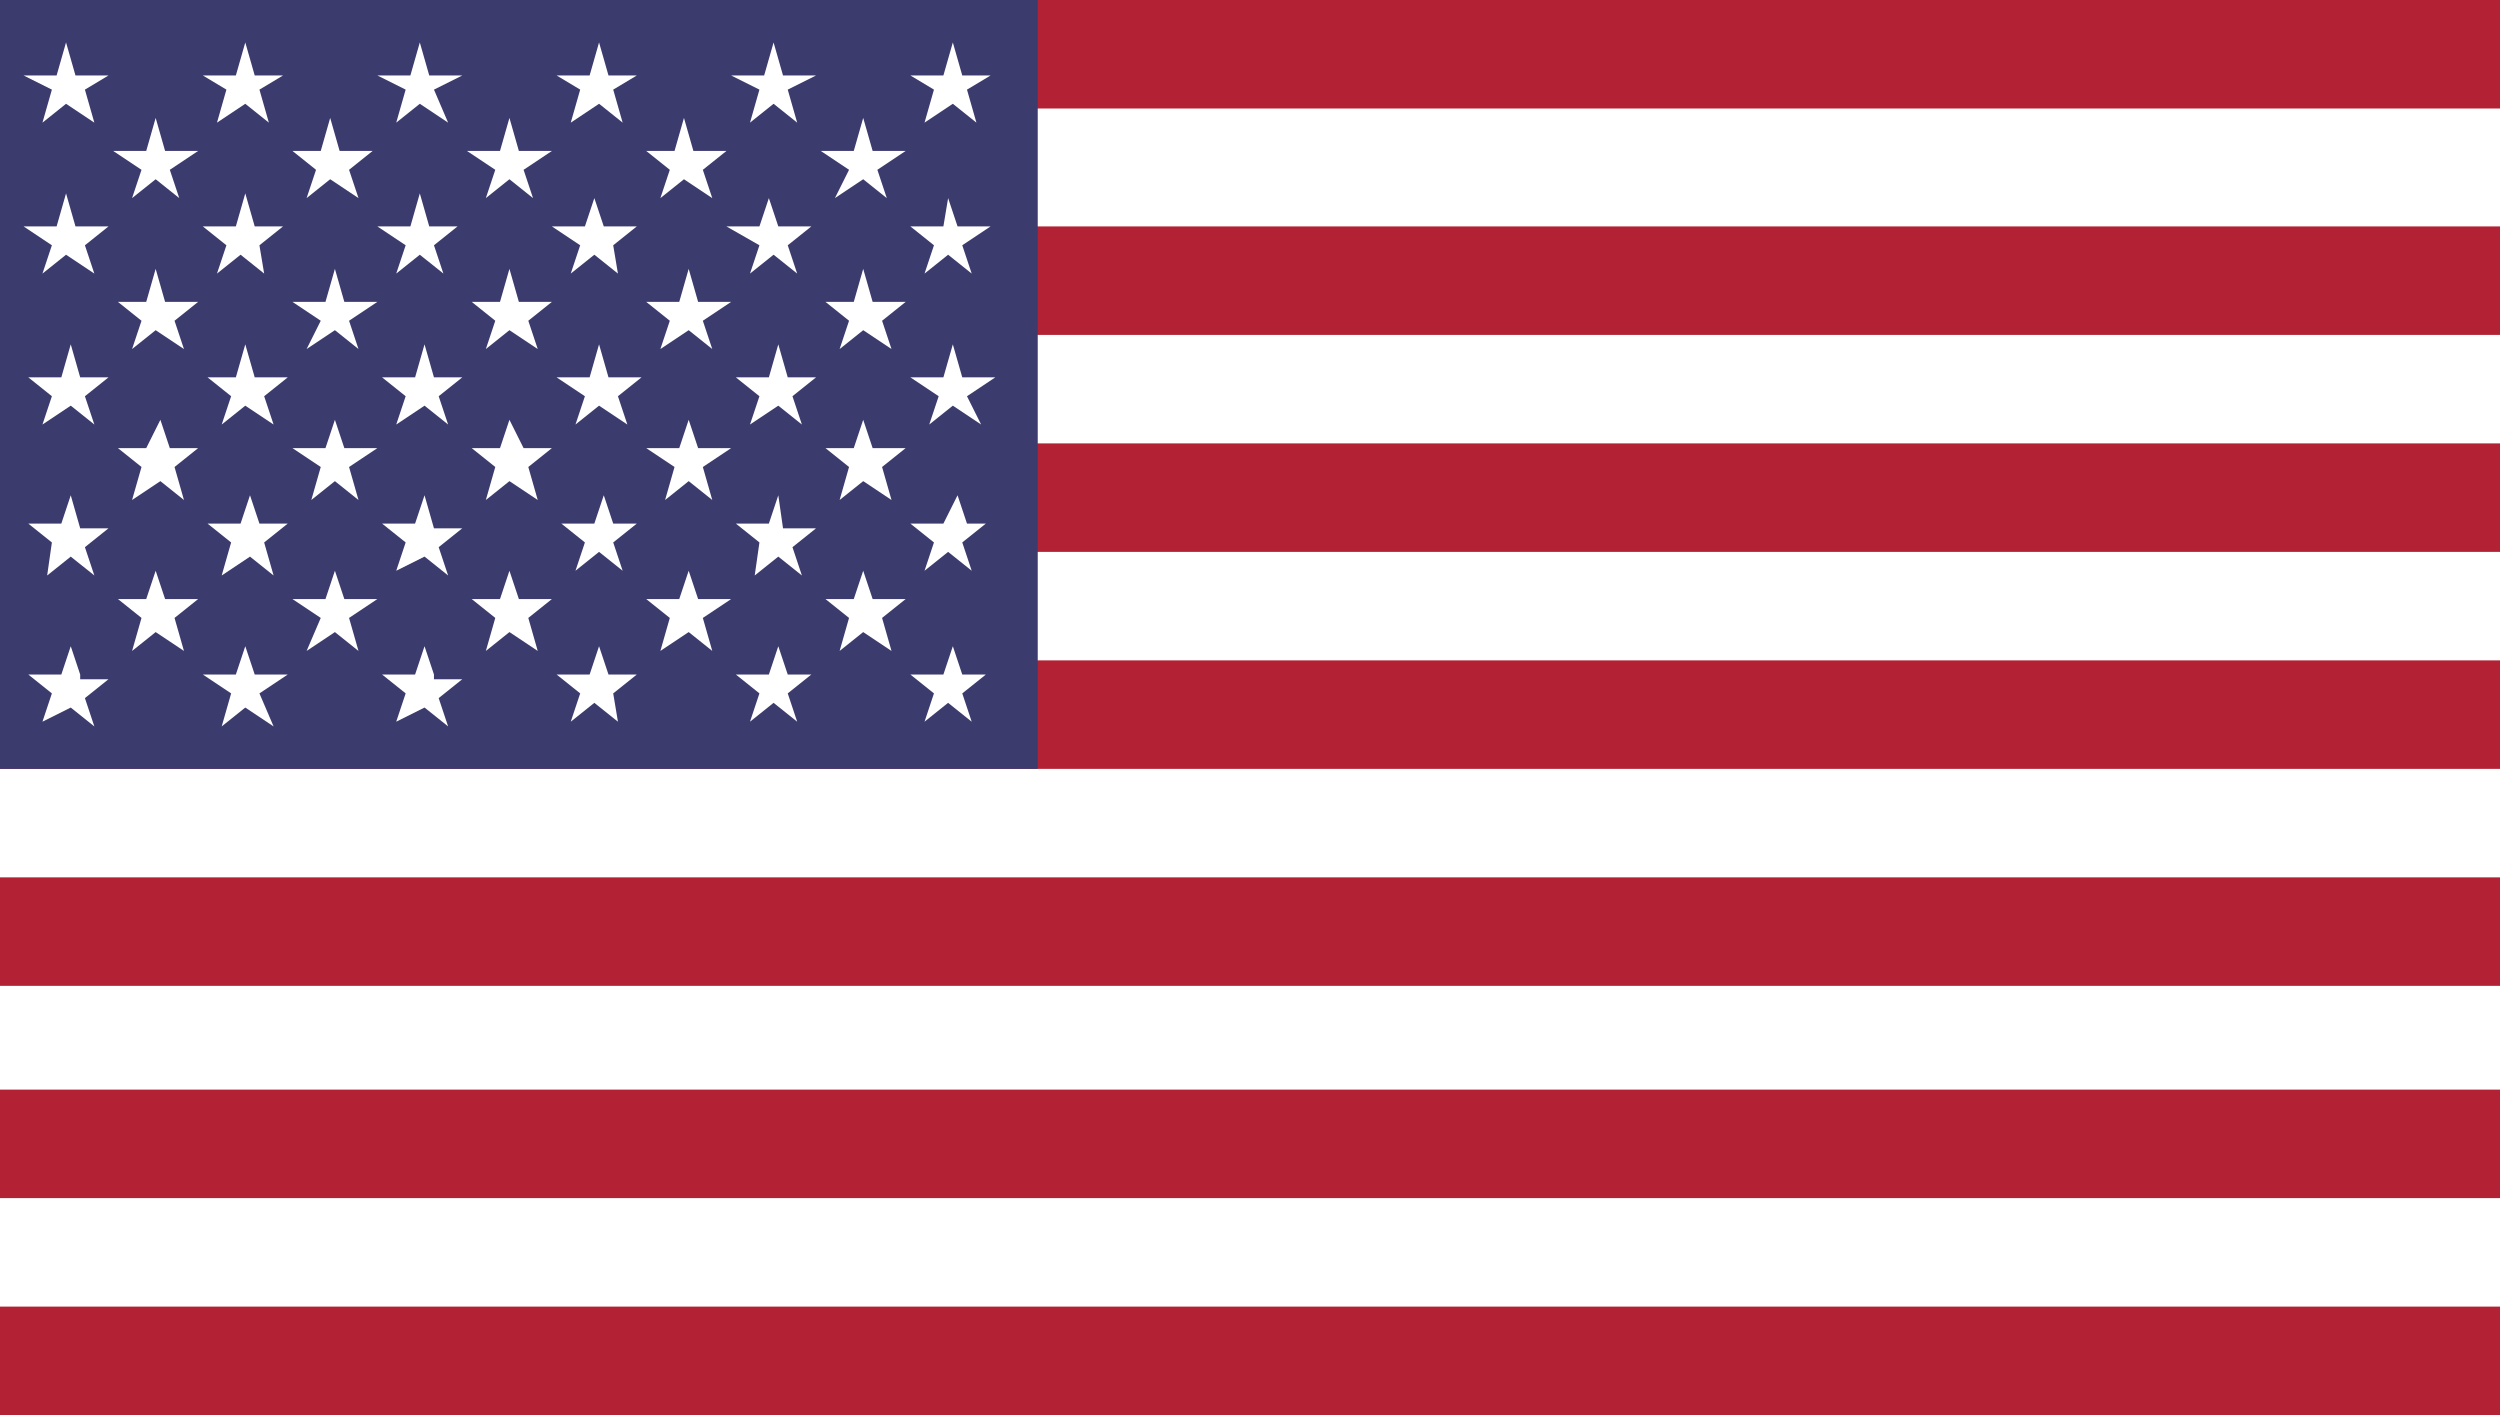
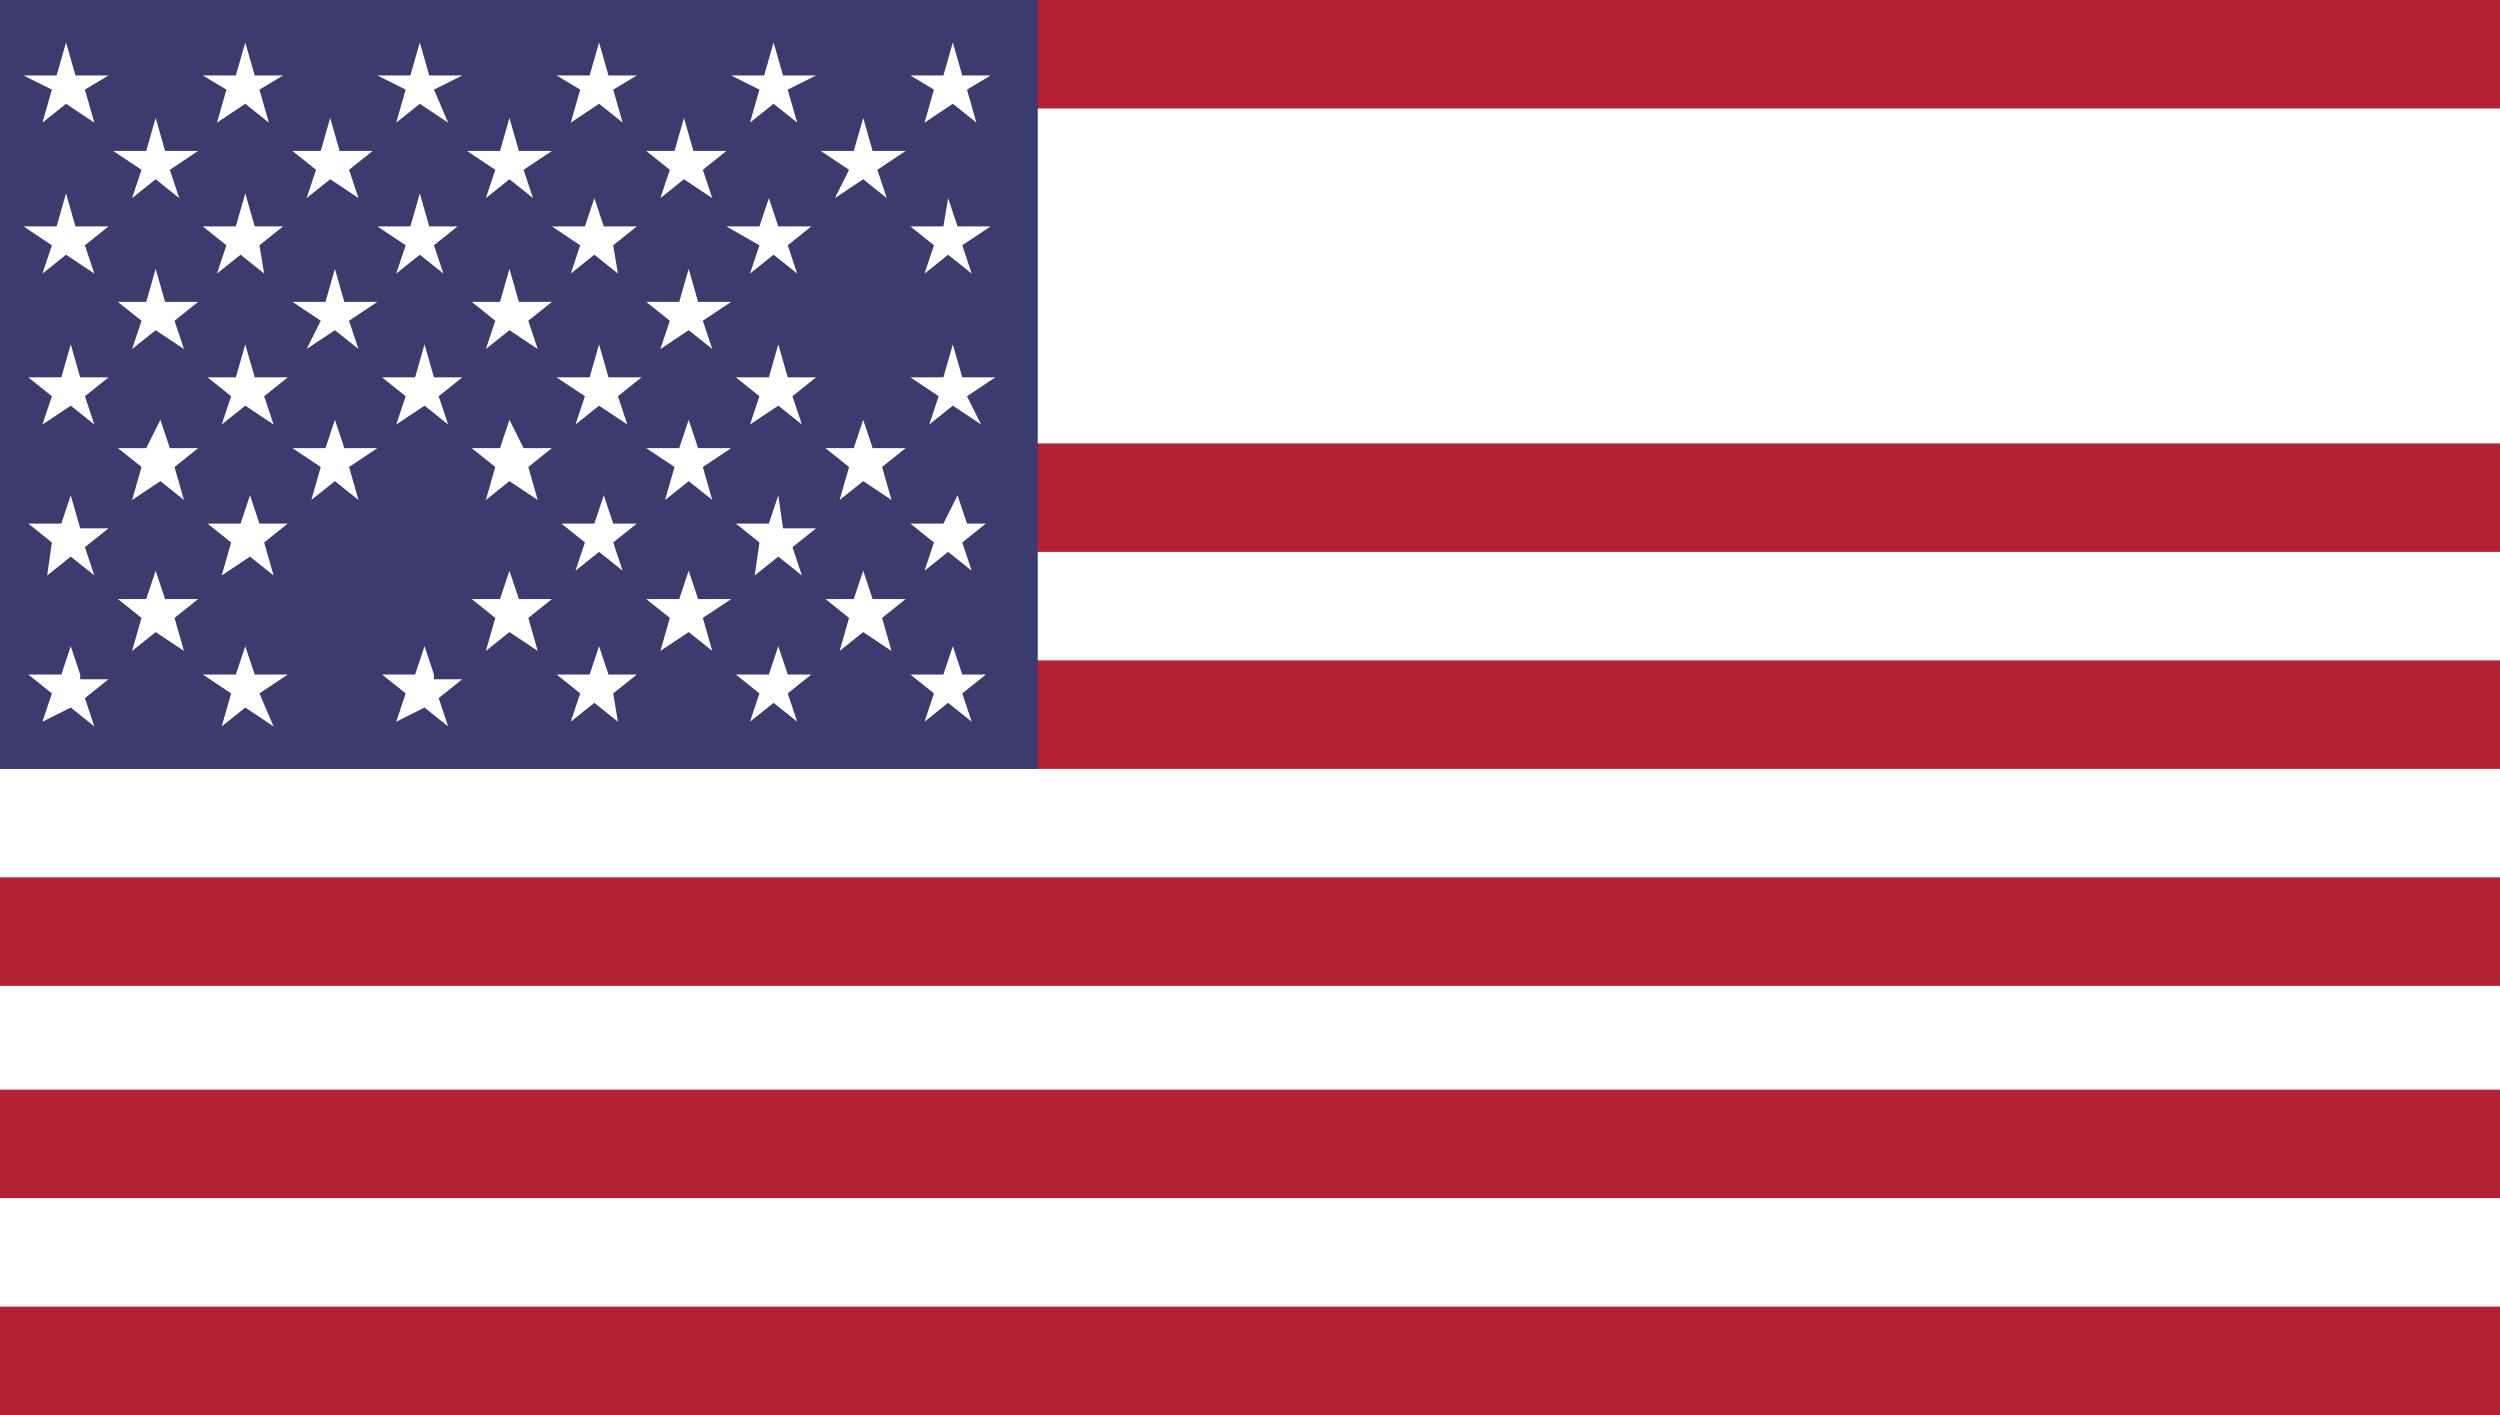
<svg xmlns="http://www.w3.org/2000/svg" version="1.1" id="Capa_1" x="0px" y="0px" viewBox="0 0 53 30" style="enable-background:new 0 0 53 30;" xml:space="preserve">
  <rect x="0" y="0" width="53" height="30" fill="#808080" stroke="none" />
  <style type="text/css">
	.st0{fill:#FFFFFF;}
	.st1{fill:#B22234;}
	.st2{fill:#3C3B6E;}
</style>
  <rect x="0" y="0.3" class="st0" width="53" height="29.7" />
  <g>
    <rect id="stripe" x="0" class="st1" width="53" height="2.3" />
  </g>
  <g>
-     <rect id="stripe_1_" x="0" y="4.8" class="st1" width="53" height="2.3" />
-   </g>
+     </g>
  <g>
    <rect id="stripe_2_" x="0" y="9.4" class="st1" width="53" height="2.3" />
  </g>
  <g>
    <rect id="stripe_3_" x="0" y="14" class="st1" width="53" height="2.3" />
  </g>
  <g>
    <rect id="stripe_4_" x="0" y="18.6" class="st1" width="53" height="2.3" />
  </g>
  <g>
    <rect id="stripe_5_" x="0" y="23.1" class="st1" width="53" height="2.3" />
  </g>
  <g>
    <rect id="stripe_6_" x="0" y="27.7" class="st1" width="53" height="2.3" />
  </g>
  <rect class="st2" width="22" height="16.3" />
  <g>
    <g>
      <g>
        <g id="star_17_">
			</g>
        <g id="star_18_">
			</g>
        <g id="star_19_">
			</g>
        <g id="star_20_">
			</g>
        <g id="star_21_">
			</g>
      </g>
    </g>
    <g>
      <g>
        <g id="s6_2_">
			</g>
        <g id="s5_3_">
			</g>
        <g id="s6_3_">
			</g>
        <g id="s5_4_">
			</g>
      </g>
      <g id="s6_4_">
		</g>
    </g>
  </g>
  <g>
    <g>
      <g>
        <g id="star_31_">
			</g>
        <g id="star_30_">
			</g>
        <g id="star_29_">
			</g>
        <g id="star_28_">
			</g>
        <g id="star_27_">
			</g>
      </g>
    </g>
    <g>
      <g>
        <g id="s6_7_">
			</g>
        <g id="s5_7_">
			</g>
        <g id="s6_6_">
			</g>
        <g id="s5_6_">
			</g>
      </g>
      <g id="s6_5_">
		</g>
    </g>
  </g>
  <g>
    <g>
      <g>
        <g id="star_47_">
			</g>
        <g id="star_46_">
			</g>
        <g id="star_45_">
			</g>
        <g id="star_44_">
			</g>
        <g id="star_43_">
			</g>
      </g>
    </g>
    <g>
      <g>
        <g id="s6_11_">
			</g>
        <g id="s5_11_">
			</g>
        <g id="s6_10_">
			</g>
        <g id="s5_10_">
			</g>
      </g>
      <g id="s6_9_">
		</g>
    </g>
  </g>
  <g>
    <g>
      <g>
        <g id="star_63_">
			</g>
        <g id="star_62_">
			</g>
        <g id="star_61_">
			</g>
        <g id="star_60_">
			</g>
        <g id="star_59_">
			</g>
      </g>
    </g>
    <g>
      <g>
        <g id="s6_15_">
			</g>
        <g id="s5_15_">
			</g>
        <g id="s6_14_">
			</g>
        <g id="s5_14_">
			</g>
      </g>
      <g id="s6_13_">
		</g>
    </g>
  </g>
  <g>
    <polygon class="st0" points="1.6,1.6 1.4,0.9 1.2,1.6 0.5,1.6 1.1,1.9 0.9,2.6 1.4,2.2 2,2.6 1.8,1.9 2.3,1.6  " />
    <polygon class="st0" points="5.4,1.6 5.2,0.9 5,1.6 4.3,1.6 4.8,1.9 4.6,2.6 5.2,2.2 5.7,2.6 5.5,1.9 6,1.6  " />
    <polygon class="st0" points="9.1,1.6 8.9,0.9 8.7,1.6 8,1.6 8.6,1.9 8.4,2.6 8.9,2.2 9.5,2.6 9.2,1.9 9.8,1.6  " />
    <polygon class="st0" points="12.9,1.6 12.7,0.9 12.5,1.6 11.8,1.6 12.3,1.9 12.1,2.6 12.7,2.2 13.2,2.6 13,1.9 13.5,1.6  " />
    <polygon class="st0" points="16.6,1.6 16.4,0.9 16.2,1.6 15.5,1.6 16.1,1.9 15.9,2.6 16.4,2.2 16.9,2.6 16.7,1.9 17.3,1.6  " />
    <polygon class="st0" points="20.5,1.9 21,1.6 20.4,1.6 20.2,0.9 20,1.6 19.3,1.6 19.8,1.9 19.6,2.6 20.2,2.2 20.7,2.6  " />
    <polygon class="st0" points="3.5,3.2 3.3,2.5 3.1,3.2 2.4,3.2 3,3.6 2.8,4.2 3.3,3.8 3.8,4.2 3.6,3.6 4.2,3.2  " />
    <polygon class="st0" points="7.2,3.2 7,2.5 6.8,3.2 6.2,3.2 6.7,3.6 6.5,4.2 7,3.8 7.6,4.2 7.4,3.6 7.9,3.2  " />
    <polygon class="st0" points="11,3.2 10.8,2.5 10.6,3.2 9.9,3.2 10.5,3.6 10.3,4.2 10.8,3.8 11.3,4.2 11.1,3.6 11.7,3.2  " />
    <polygon class="st0" points="14.7,3.2 14.5,2.5 14.3,3.2 13.7,3.2 14.2,3.6 14,4.2 14.5,3.8 15.1,4.2 14.9,3.6 15.4,3.2  " />
    <polygon class="st0" points="18.6,3.6 19.2,3.2 18.5,3.2 18.3,2.5 18.1,3.2 17.4,3.2 18,3.6 17.7,4.2 18.3,3.8 18.8,4.2  " />
    <path class="st0" d="M1.1,5.2L0.9,5.8l0.5-0.4L2,5.8L1.8,5.2l0.5-0.4H1.6L1.4,4.1L1.2,4.8H0.5L1.1,5.2z M1.4,5.1L1.4,5.1L1.4,5.1   L1.4,5.1L1.4,5.1z" />
    <path class="st0" d="M4.8,5.2L4.6,5.8l0.5-0.4l0.5,0.4L5.5,5.2L6,4.8H5.4L5.2,4.1L5,4.8H4.3L4.8,5.2z M5.2,5.1L5.2,5.1L5.2,5.1   L5.2,5.1L5.2,5.1z" />
    <path class="st0" d="M8.6,5.2L8.4,5.8l0.5-0.4l0.5,0.4L9.2,5.2l0.5-0.4H9.1L8.9,4.1L8.7,4.8H8L8.6,5.2z M8.9,5.1L8.9,5.1L8.9,5.1   L8.9,5.1L8.9,5.1z" />
    <path class="st0" d="M12.3,5.2l-0.2,0.6l0.5-0.4l0.5,0.4L13,5.2l0.5-0.4h-0.7l-0.2-0.6l-0.2,0.6h-0.7L12.3,5.2z M12.7,5.1L12.7,5.1   L12.7,5.1L12.7,5.1L12.7,5.1L12.7,5.1z" />
    <path class="st0" d="M16.1,5.2l-0.2,0.6l0.5-0.4l0.5,0.4l-0.2-0.6l0.5-0.4h-0.7l-0.2-0.6l-0.2,0.6h-0.7L16.1,5.2z M16.4,5.1   L16.4,5.1L16.4,5.1L16.4,5.1L16.4,5.1L16.4,5.1z" />
    <path class="st0" d="M19.8,5.2l-0.2,0.6l0.5-0.4l0.5,0.4l-0.2-0.6L21,4.8h-0.7l-0.2-0.6L20,4.8h-0.7L19.8,5.2z M20.2,5.1L20.2,5.1   L20.2,5.1L20.2,5.1L20.2,5.1z" />
    <polygon class="st0" points="3,6.8 2.8,7.4 3.3,7 3.9,7.4 3.7,6.8 4.2,6.4 3.5,6.4 3.3,5.7 3.1,6.4 2.5,6.4  " />
    <polygon class="st0" points="6.8,6.8 6.5,7.4 7.1,7 7.6,7.4 7.4,6.8 8,6.4 7.3,6.4 7.1,5.7 6.9,6.4 6.2,6.4  " />
    <polygon class="st0" points="10.5,6.8 10.3,7.4 10.8,7 11.4,7.4 11.2,6.8 11.7,6.4 11,6.4 10.8,5.7 10.6,6.4 10,6.4  " />
    <polygon class="st0" points="14.2,6.8 14,7.4 14.6,7 15.1,7.4 14.9,6.8 15.5,6.4 14.8,6.4 14.6,5.7 14.4,6.4 13.7,6.4  " />
-     <polygon class="st0" points="18,6.8 17.8,7.4 18.3,7 18.9,7.4 18.7,6.8 19.2,6.4 18.5,6.4 18.3,5.7 18.1,6.4 17.5,6.4  " />
    <polygon class="st0" points="1.7,8 1.5,7.3 1.3,8 0.6,8 1.1,8.4 0.9,9 1.5,8.6 2,9 1.8,8.4 2.3,8  " />
    <polygon class="st0" points="5.4,8 5.2,7.3 5,8 4.4,8 4.9,8.4 4.7,9 5.2,8.6 5.8,9 5.6,8.4 6.1,8  " />
    <polygon class="st0" points="9.2,8 9,7.3 8.8,8 8.1,8 8.6,8.4 8.4,9 9,8.6 9.5,9 9.3,8.4 9.8,8  " />
    <polygon class="st0" points="12.9,8 12.7,7.3 12.5,8 11.8,8 12.4,8.4 12.2,9 12.7,8.6 13.3,9 13.1,8.4 13.6,8  " />
    <polygon class="st0" points="16.7,8 16.5,7.3 16.3,8 15.6,8 16.1,8.4 15.9,9 16.5,8.6 17,9 16.8,8.4 17.3,8  " />
    <polygon class="st0" points="20.4,8 20.2,7.3 20,8 19.3,8 19.9,8.4 19.7,9 20.2,8.6 20.8,9 20.5,8.4 21.1,8  " />
    <polygon class="st0" points="3.4,8.9 3.1,9.5 2.5,9.5 3,9.9 2.8,10.6 3.4,10.2 3.9,10.6 3.7,9.9 4.2,9.5 3.6,9.5  " />
    <polygon class="st0" points="7.1,8.9 6.9,9.5 6.2,9.5 6.8,9.9 6.6,10.6 7.1,10.2 7.6,10.6 7.4,9.9 8,9.5 7.3,9.5  " />
    <polygon class="st0" points="10.8,8.9 10.6,9.5 10,9.5 10.5,9.9 10.3,10.6 10.8,10.2 11.4,10.6 11.2,9.9 11.7,9.5 11.1,9.5  " />
    <polygon class="st0" points="14.6,8.9 14.4,9.5 13.7,9.5 14.3,9.9 14.1,10.6 14.6,10.2 15.1,10.6 14.9,9.9 15.5,9.5 14.8,9.5  " />
    <polygon class="st0" points="18.3,8.9 18.1,9.5 17.5,9.5 18,9.9 17.8,10.6 18.3,10.2 18.9,10.6 18.7,9.9 19.2,9.5 18.5,9.5  " />
-     <path class="st0" d="M1.5,10.5l-0.2,0.6H0.6l0.5,0.4L1,12.2l0.5-0.4L2,12.2l-0.2-0.6l0.5-0.4H1.7L1.5,10.5z M1.5,11.4L1.5,11.4   L1.5,11.4L1.5,11.4z" />
+     <path class="st0" d="M1.5,10.5l-0.2,0.6H0.6l0.5,0.4L1,12.2l0.5-0.4L2,12.2l-0.2-0.6l0.5-0.4H1.7L1.5,10.5z M1.5,11.4L1.5,11.4   L1.5,11.4L1.5,11.4" />
    <polygon class="st0" points="5.3,10.5 5.1,11.1 4.4,11.1 4.9,11.5 4.7,12.2 5.3,11.8 5.8,12.2 5.6,11.5 6.1,11.1 5.5,11.1  " />
-     <path class="st0" d="M9,10.5l-0.2,0.6H8.1l0.5,0.4l-0.2,0.6L9,11.8l0.5,0.4l-0.2-0.6l0.5-0.4H9.2L9,10.5z M9,11.4L9,11.4L9,11.4   L9,11.4z" />
    <path class="st0" d="M12.8,10.5l-0.2,0.6h-0.7l0.5,0.4l-0.2,0.6l0.5-0.4l0.5,0.4l-0.2-0.6l0.5-0.4H13L12.8,10.5z M12.8,11.4   L12.8,11.4L12.8,11.4L12.8,11.4L12.8,11.4z" />
    <path class="st0" d="M16.5,10.5l-0.2,0.6h-0.7l0.5,0.4L16,12.2l0.5-0.4l0.5,0.4l-0.2-0.6l0.5-0.4h-0.7L16.5,10.5z M16.5,11.4   L16.5,11.4L16.5,11.4L16.5,11.4z" />
    <path class="st0" d="M20.5,11.1l-0.2-0.6L20,11.1h-0.7l0.5,0.4l-0.2,0.6l0.5-0.4l0.5,0.4l-0.2-0.6l0.5-0.4H20.5z M20.3,11.4   L20.3,11.4L20.3,11.4L20.3,11.4L20.3,11.4z" />
    <polygon class="st0" points="3.5,12.7 3.3,12.1 3.1,12.7 2.5,12.7 3,13.1 2.8,13.8 3.3,13.4 3.9,13.8 3.7,13.1 4.2,12.7  " />
-     <polygon class="st0" points="7.3,12.7 7.1,12.1 6.9,12.7 6.2,12.7 6.8,13.1 6.5,13.8 7.1,13.4 7.6,13.8 7.4,13.1 8,12.7  " />
    <polygon class="st0" points="11,12.7 10.8,12.1 10.6,12.7 10,12.7 10.5,13.1 10.3,13.8 10.8,13.4 11.4,13.8 11.2,13.1 11.7,12.7     " />
    <polygon class="st0" points="14.8,12.7 14.6,12.1 14.4,12.7 13.7,12.7 14.2,13.1 14,13.8 14.6,13.4 15.1,13.8 14.9,13.1 15.5,12.7     " />
    <polygon class="st0" points="18.5,12.7 18.3,12.1 18.1,12.7 17.5,12.7 18,13.1 17.8,13.8 18.3,13.4 18.9,13.8 18.7,13.1 19.2,12.7     " />
    <path class="st0" d="M1.7,14.3l-0.2-0.6l-0.2,0.6H0.6l0.5,0.4l-0.2,0.6L1.5,15L2,15.4l-0.2-0.6l0.5-0.4H1.7z M1.5,14.6L1.5,14.6   L1.5,14.6L1.5,14.6z" />
    <polygon class="st0" points="5.4,14.3 5.2,13.7 5,14.3 4.3,14.3 4.9,14.7 4.7,15.4 5.2,15 5.8,15.4 5.5,14.7 6.1,14.3  " />
    <path class="st0" d="M9.2,14.3L9,13.7l-0.2,0.6H8.1l0.5,0.4l-0.2,0.6L9,15l0.5,0.4l-0.2-0.6l0.5-0.4H9.2z M9,14.6L9,14.6L9,14.6   L9,14.6L9,14.6z" />
    <path class="st0" d="M12.9,14.3l-0.2-0.6l-0.2,0.6h-0.7l0.5,0.4l-0.2,0.6l0.5-0.4l0.5,0.4L13,14.7l0.5-0.4H12.9z M12.7,14.6   L12.7,14.6L12.7,14.6L12.7,14.6z" />
    <path class="st0" d="M16.7,14.3l-0.2-0.6l-0.2,0.6h-0.7l0.5,0.4l-0.2,0.6l0.5-0.4l0.5,0.4l-0.2-0.6l0.5-0.4H16.7z M16.5,14.6   L16.5,14.6L16.5,14.6L16.5,14.6z" />
    <path class="st0" d="M20.4,14.3l-0.2-0.6L20,14.3h-0.7l0.5,0.4l-0.2,0.6l0.5-0.4l0.5,0.4l-0.2-0.6l0.5-0.4H20.4z M20.2,14.6   L20.2,14.6L20.2,14.6L20.2,14.6L20.2,14.6z" />
  </g>
</svg>